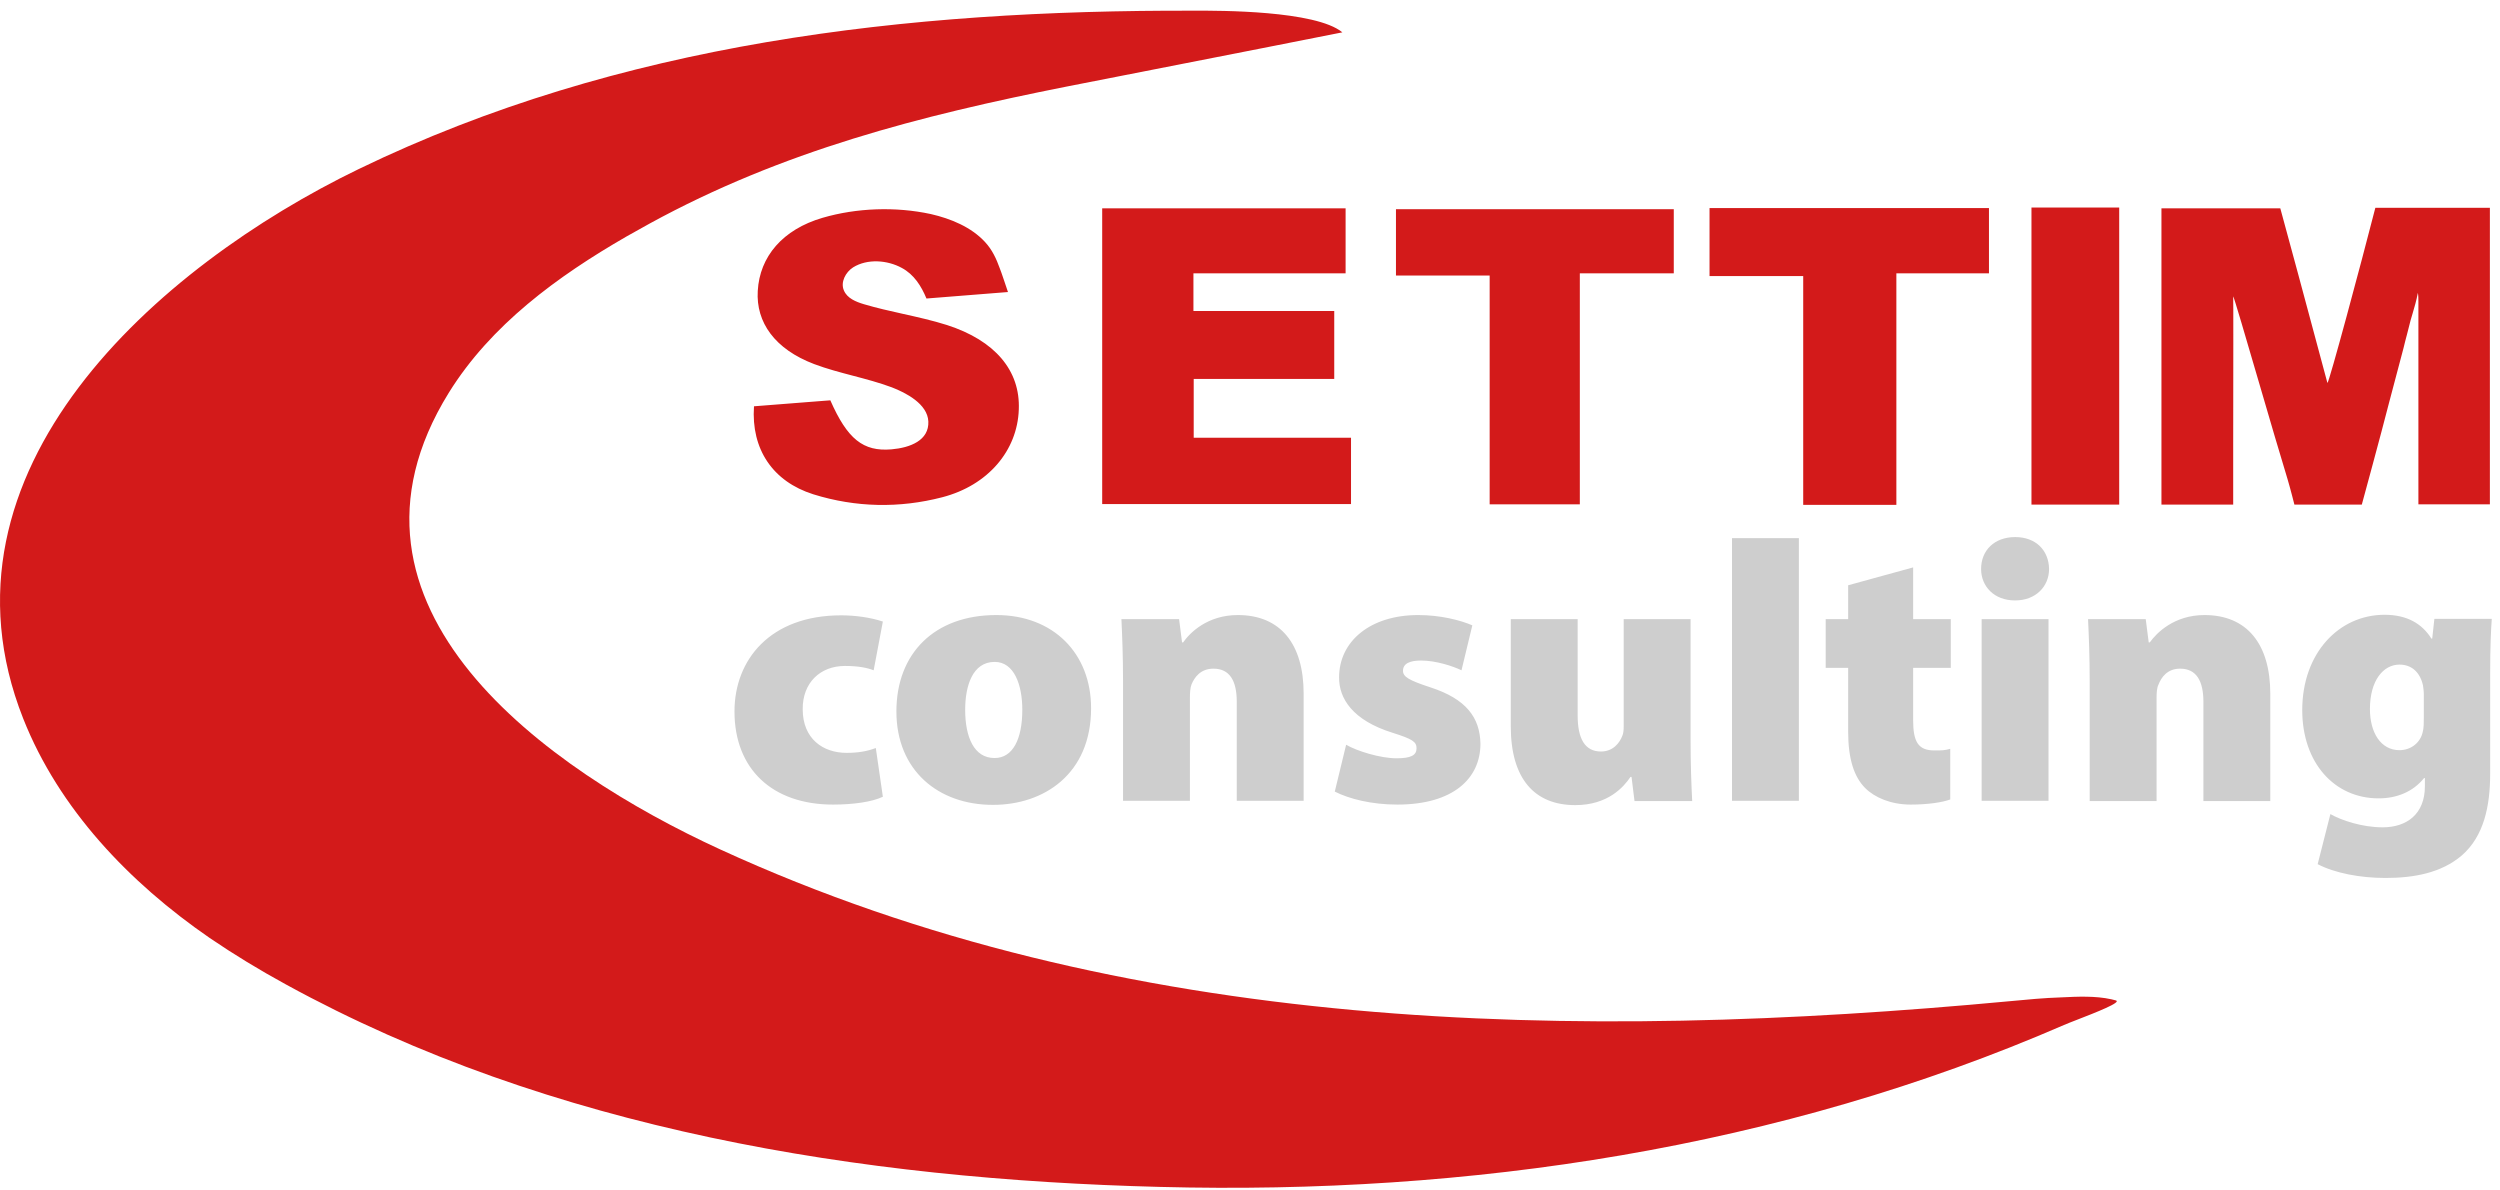
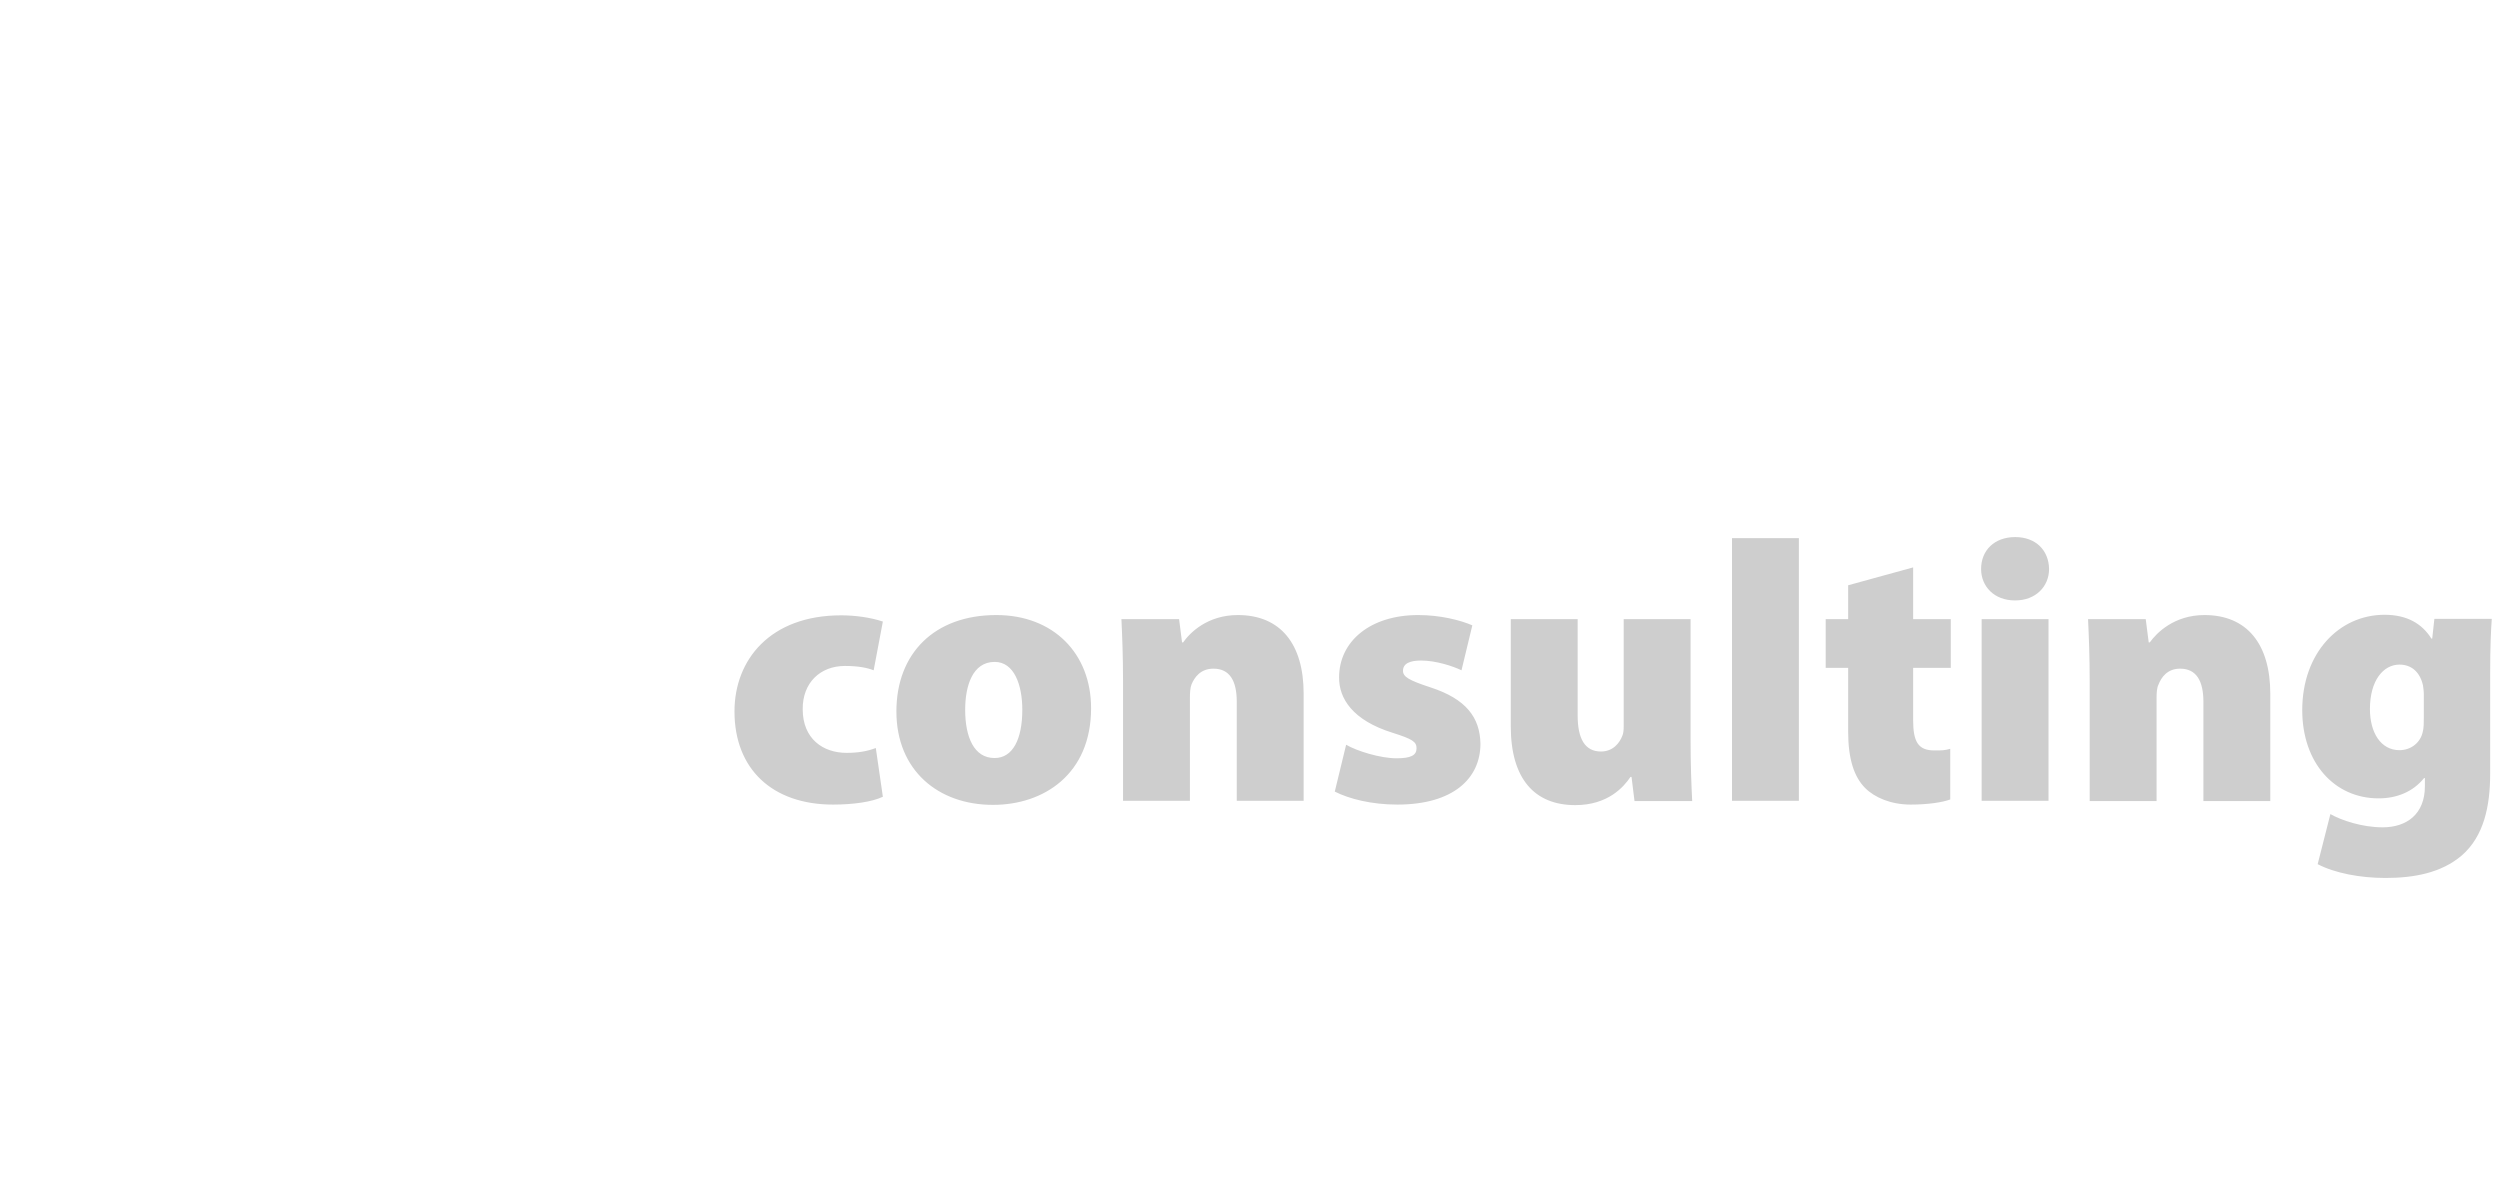
<svg xmlns="http://www.w3.org/2000/svg" width="145" height="69" viewBox="0 0 145 69" fill="none">
  <path fill-rule="evenodd" clip-rule="evenodd" d="M51.206 46.211C50.593 46.509 49.494 46.666 48.316 46.666C44.798 46.666 42.6 44.609 42.6 41.264C42.6 38.264 44.673 35.689 48.787 35.689C49.541 35.689 50.452 35.798 51.206 36.05L50.672 38.877C50.311 38.735 49.792 38.625 49.007 38.625C47.562 38.625 46.541 39.615 46.557 41.138C46.557 42.85 47.735 43.666 49.101 43.666C49.777 43.666 50.311 43.572 50.797 43.384L51.206 46.211ZM57.582 46.682C54.425 46.682 51.991 44.687 51.991 41.264C51.991 37.903 54.19 35.673 57.786 35.673C61.1 35.673 63.283 37.903 63.283 41.075C63.283 44.907 60.534 46.682 57.598 46.682H57.582ZM57.692 43.965C58.744 43.965 59.294 42.866 59.294 41.169C59.294 39.725 58.823 38.39 57.692 38.39C56.404 38.39 55.98 39.788 55.98 41.169C55.98 42.756 56.498 43.965 57.676 43.965H57.692ZM65.136 39.505C65.136 38.091 65.089 36.882 65.042 35.908H68.387L68.559 37.259H68.622C69.015 36.694 70.036 35.673 71.795 35.673C74.26 35.673 75.611 37.338 75.611 40.227V46.446H71.732V40.698C71.732 39.489 71.323 38.782 70.381 38.782C69.627 38.782 69.282 39.285 69.109 39.693C69.031 39.882 69.015 40.196 69.015 40.463V46.446H65.136V39.505ZM78.076 43.195C78.689 43.557 80.055 43.981 80.998 43.981C81.83 43.981 82.16 43.808 82.16 43.4C82.16 43.023 81.924 42.866 80.778 42.504C78.453 41.782 77.653 40.51 77.668 39.285C77.668 37.196 79.474 35.673 82.254 35.673C83.542 35.673 84.704 35.971 85.395 36.27L84.767 38.877C84.28 38.641 83.29 38.311 82.427 38.311C81.767 38.311 81.374 38.484 81.374 38.908C81.374 39.254 81.72 39.458 82.961 39.866C85.049 40.541 85.835 41.625 85.866 43.133C85.866 45.143 84.296 46.666 81.045 46.666C79.553 46.666 78.249 46.336 77.417 45.912L78.076 43.195ZM98.053 42.85C98.053 44.358 98.1 45.551 98.147 46.462H94.802L94.629 45.064H94.566C94.174 45.645 93.263 46.697 91.363 46.697C89.007 46.697 87.625 45.174 87.625 42.127V35.908H91.504V41.499C91.504 42.85 91.928 43.588 92.855 43.588C93.561 43.588 93.938 43.086 94.095 42.677C94.158 42.536 94.174 42.347 94.174 42.127V35.908H98.053V42.85ZM100.456 31.213H104.335V46.446H100.456V31.213ZM110.962 32.909V35.908H113.145V38.735H110.962V41.766C110.962 43.007 111.245 43.525 112.187 43.525C112.643 43.525 112.784 43.525 113.114 43.431V46.368C112.658 46.541 111.794 46.666 110.821 46.666C109.674 46.666 108.732 46.258 108.182 45.708C107.539 45.064 107.193 44.028 107.193 42.426V38.735H105.89V35.908H107.193V33.945L110.962 32.909ZM114.935 35.908H118.814V46.446H114.935V35.908ZM116.867 34.825C115.658 34.825 114.904 34.008 114.904 33.003C114.904 31.919 115.674 31.15 116.883 31.15C118.076 31.15 118.83 31.919 118.846 33.003C118.846 34.008 118.076 34.825 116.883 34.825H116.867ZM121.202 39.505C121.202 38.091 121.154 36.898 121.107 35.908H124.452L124.625 37.259H124.688C125.081 36.709 126.101 35.673 127.86 35.673C130.326 35.673 131.677 37.353 131.677 40.243V46.462H127.798V40.714C127.798 39.489 127.389 38.782 126.447 38.782C125.693 38.782 125.348 39.301 125.191 39.709C125.096 39.897 125.081 40.196 125.081 40.478V46.462H121.202V39.505ZM144.429 44.892C144.429 46.745 144.068 48.504 142.78 49.619C141.586 50.639 139.984 50.922 138.351 50.922C136.891 50.922 135.414 50.639 134.425 50.121L135.163 47.216C135.791 47.577 137 47.985 138.194 47.985C139.576 47.985 140.644 47.231 140.644 45.598V45.127H140.597C139.953 45.928 139.011 46.305 137.958 46.305C135.399 46.305 133.53 44.248 133.53 41.185C133.53 37.871 135.666 35.657 138.304 35.657C139.592 35.657 140.471 36.16 141.021 37.039H141.068L141.194 35.893H144.523C144.476 36.552 144.429 37.463 144.429 39.128V44.892ZM140.581 40.243C140.581 40.07 140.55 39.897 140.534 39.756C140.361 38.986 139.874 38.547 139.168 38.547C138.241 38.547 137.456 39.458 137.456 41.122C137.456 42.489 138.084 43.51 139.168 43.51C139.874 43.51 140.393 43.038 140.518 42.457C140.581 42.237 140.581 41.892 140.581 41.656V40.243Z" fill="#CECECE" />
-   <path fill-rule="evenodd" clip-rule="evenodd" d="M65.203 4.366C69.838 3.457 77.605 1.934 77.857 1.876C76.309 0.599 70.663 0.616 69.381 0.62C69.323 0.62 69.274 0.62 69.235 0.62C52.588 0.573 35.941 2.473 20.802 9.807C9.133 15.461 -4.341 27.287 1.344 41.672C3.417 46.917 7.5 51.189 12.149 54.393C13.578 55.367 15.054 56.262 16.577 57.094C31.983 65.543 49.903 68.401 67.288 68.841C85.207 69.312 103.22 66.611 119.71 59.45C119.862 59.383 120.141 59.274 120.47 59.146C121.531 58.734 123.117 58.117 122.709 58.021L122.458 57.958C121.532 57.754 120.495 57.801 119.553 57.848C118.564 57.879 117.574 57.974 116.585 58.068L116.585 58.068C91.394 60.423 65.199 60.031 41.752 49.257C31.811 44.687 18.305 35.249 26.031 22.779C28.466 18.853 32.329 16.026 36.334 13.718L37.684 12.964C45.38 8.755 53.342 6.713 61.885 5.017C62.207 4.954 63.492 4.702 65.203 4.366ZM144.413 29.25V12.053H137.77C136.922 15.367 135.085 22.198 134.991 22.214C134.777 21.422 134.562 20.617 134.344 19.808C133.649 17.217 132.94 14.574 132.258 12.085H125.364V29.266H129.525V25.716C129.525 25.567 129.526 25.113 129.527 24.487C129.531 22.094 129.538 17.189 129.525 17.189C129.56 17.189 130.254 19.562 131.011 22.154C131.637 24.294 132.305 26.583 132.682 27.805C132.855 28.386 133.075 29.266 133.075 29.266H136.985C136.985 29.266 138.1 25.182 138.556 23.392L139.404 20.188C139.466 19.921 139.537 19.654 139.608 19.387C139.678 19.12 139.749 18.853 139.812 18.586C139.848 18.457 139.887 18.328 139.926 18.198C140.038 17.819 140.154 17.428 140.236 16.985C140.267 17.142 140.267 17.33 140.267 17.487V29.25H144.413ZM78.045 12.085H63.927V29.234H78.359V25.387H69.235V21.979H77.386V18.037H69.219V15.854H78.045V12.085ZM47.547 23.266C46.316 23.361 45.064 23.457 43.731 23.565C43.558 26.062 44.83 27.931 47.17 28.669C49.636 29.438 52.164 29.485 54.645 28.842C57.315 28.151 59.011 26.125 59.09 23.753C59.184 21.492 57.708 19.749 54.928 18.853C54.088 18.587 53.23 18.396 52.374 18.205C51.613 18.035 50.853 17.866 50.107 17.644C49.636 17.503 49.133 17.299 48.945 16.843C48.74 16.372 49.039 15.791 49.479 15.508C50.311 14.99 51.473 15.084 52.305 15.54C53.012 15.917 53.436 16.592 53.735 17.314L58.462 16.938C58.462 16.938 58.038 15.665 57.99 15.571C57.786 15.006 57.551 14.488 57.127 14.032C56.326 13.168 55.148 12.681 53.986 12.415C51.944 11.975 49.698 12.053 47.704 12.634C45.395 13.31 44.06 14.88 43.95 16.875C43.841 18.696 44.94 20.251 47.217 21.115C47.952 21.392 48.715 21.593 49.479 21.794C50.234 21.993 50.991 22.192 51.724 22.465C52.541 22.78 53.797 23.424 53.844 24.444C53.892 25.544 52.792 25.968 51.709 26.062C50.06 26.203 49.149 25.465 48.159 23.219C47.956 23.235 47.752 23.251 47.547 23.266ZM104.586 29.281H109.989V15.854H115.36V12.069H99.153V16.011H104.586V29.281ZM86.4 29.25H91.63V15.854H97.079V12.132H80.966V15.979H86.4V29.25ZM122.914 12.038H117.825V29.266H122.914V12.038Z" fill="#D31A1A" />
</svg>